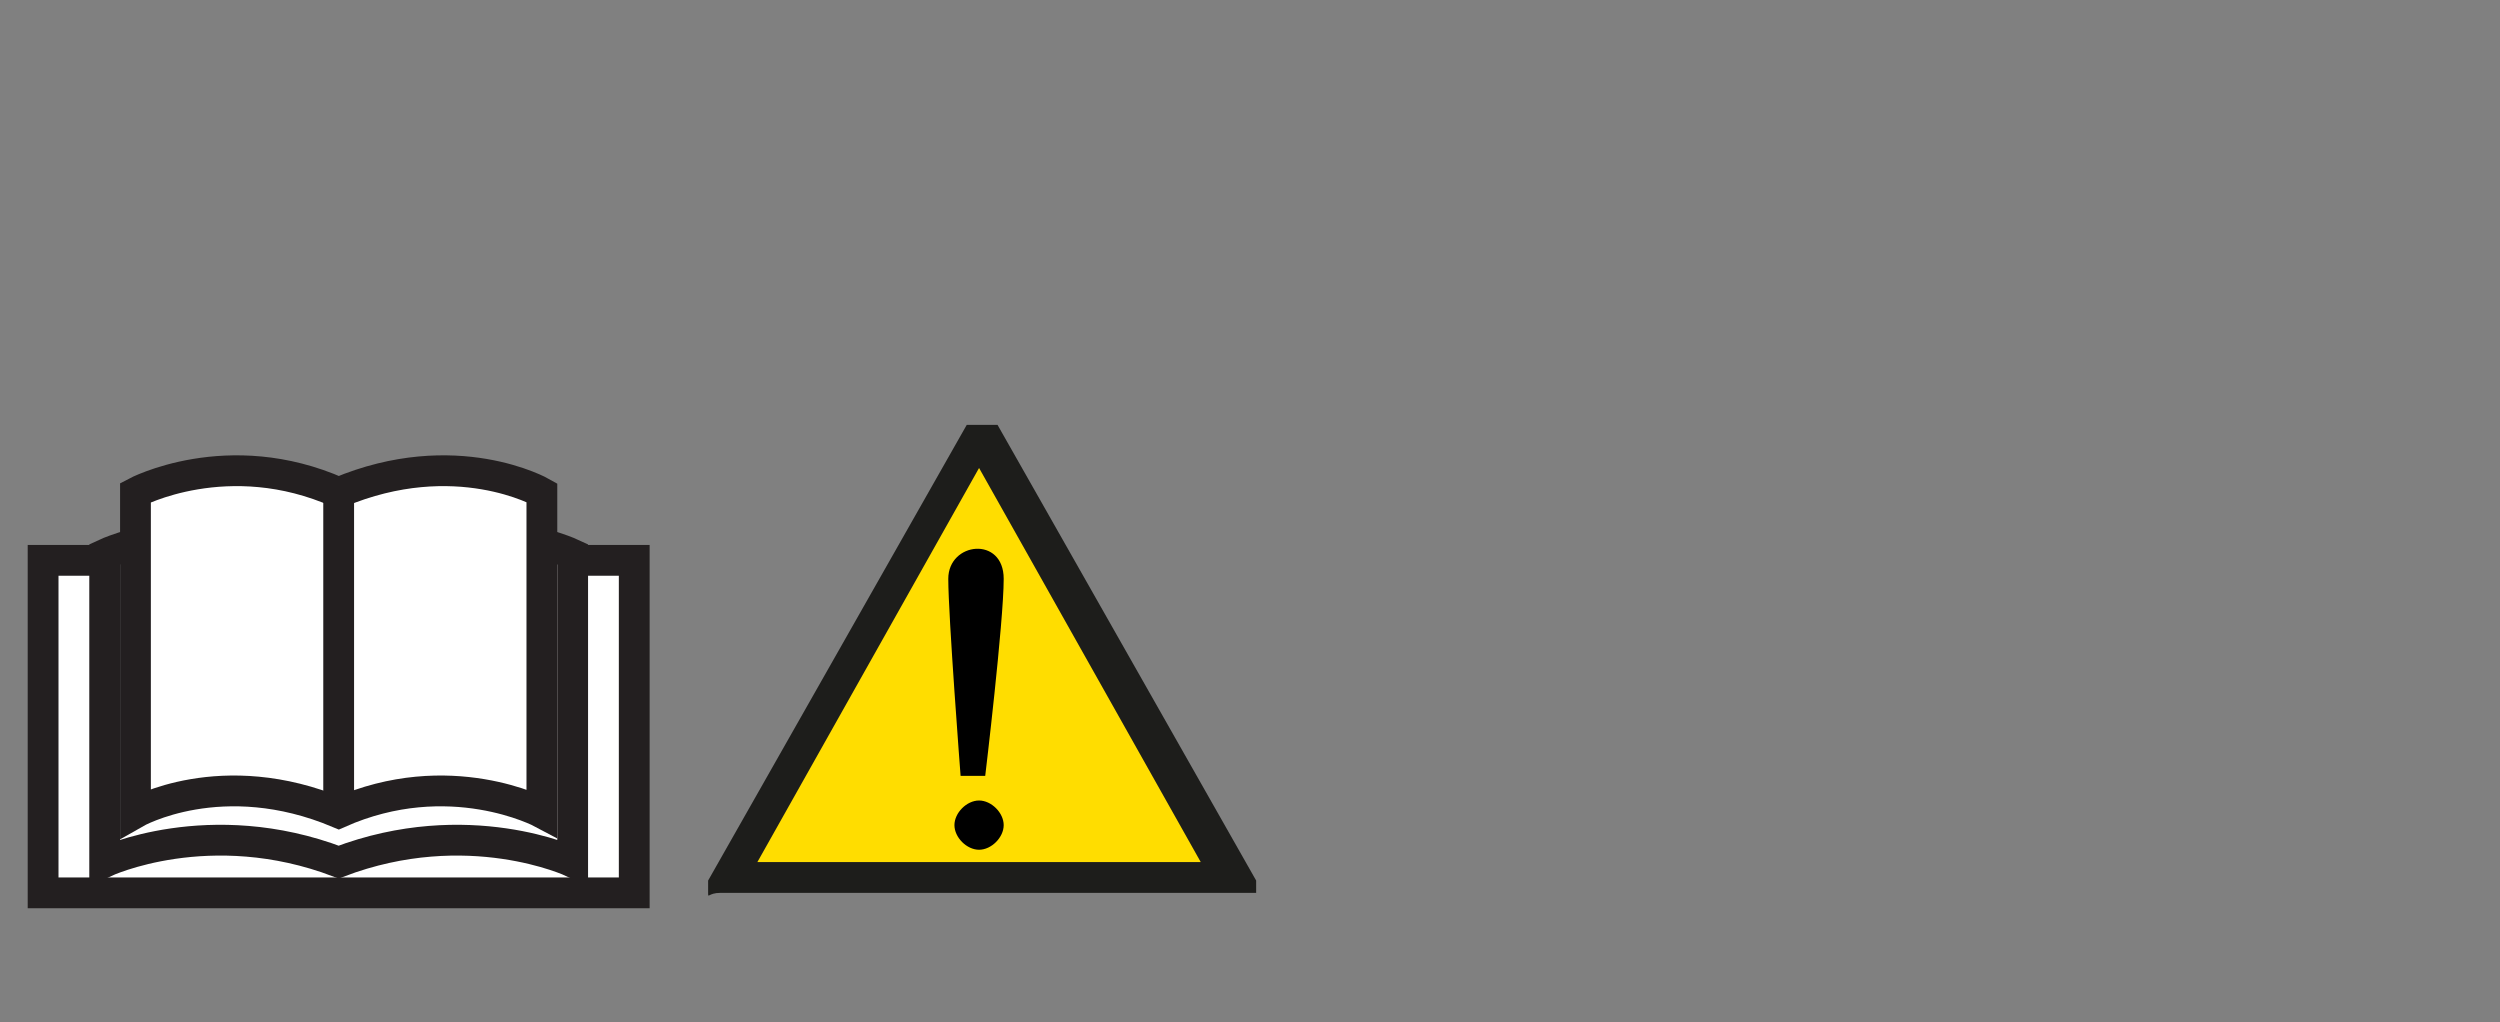
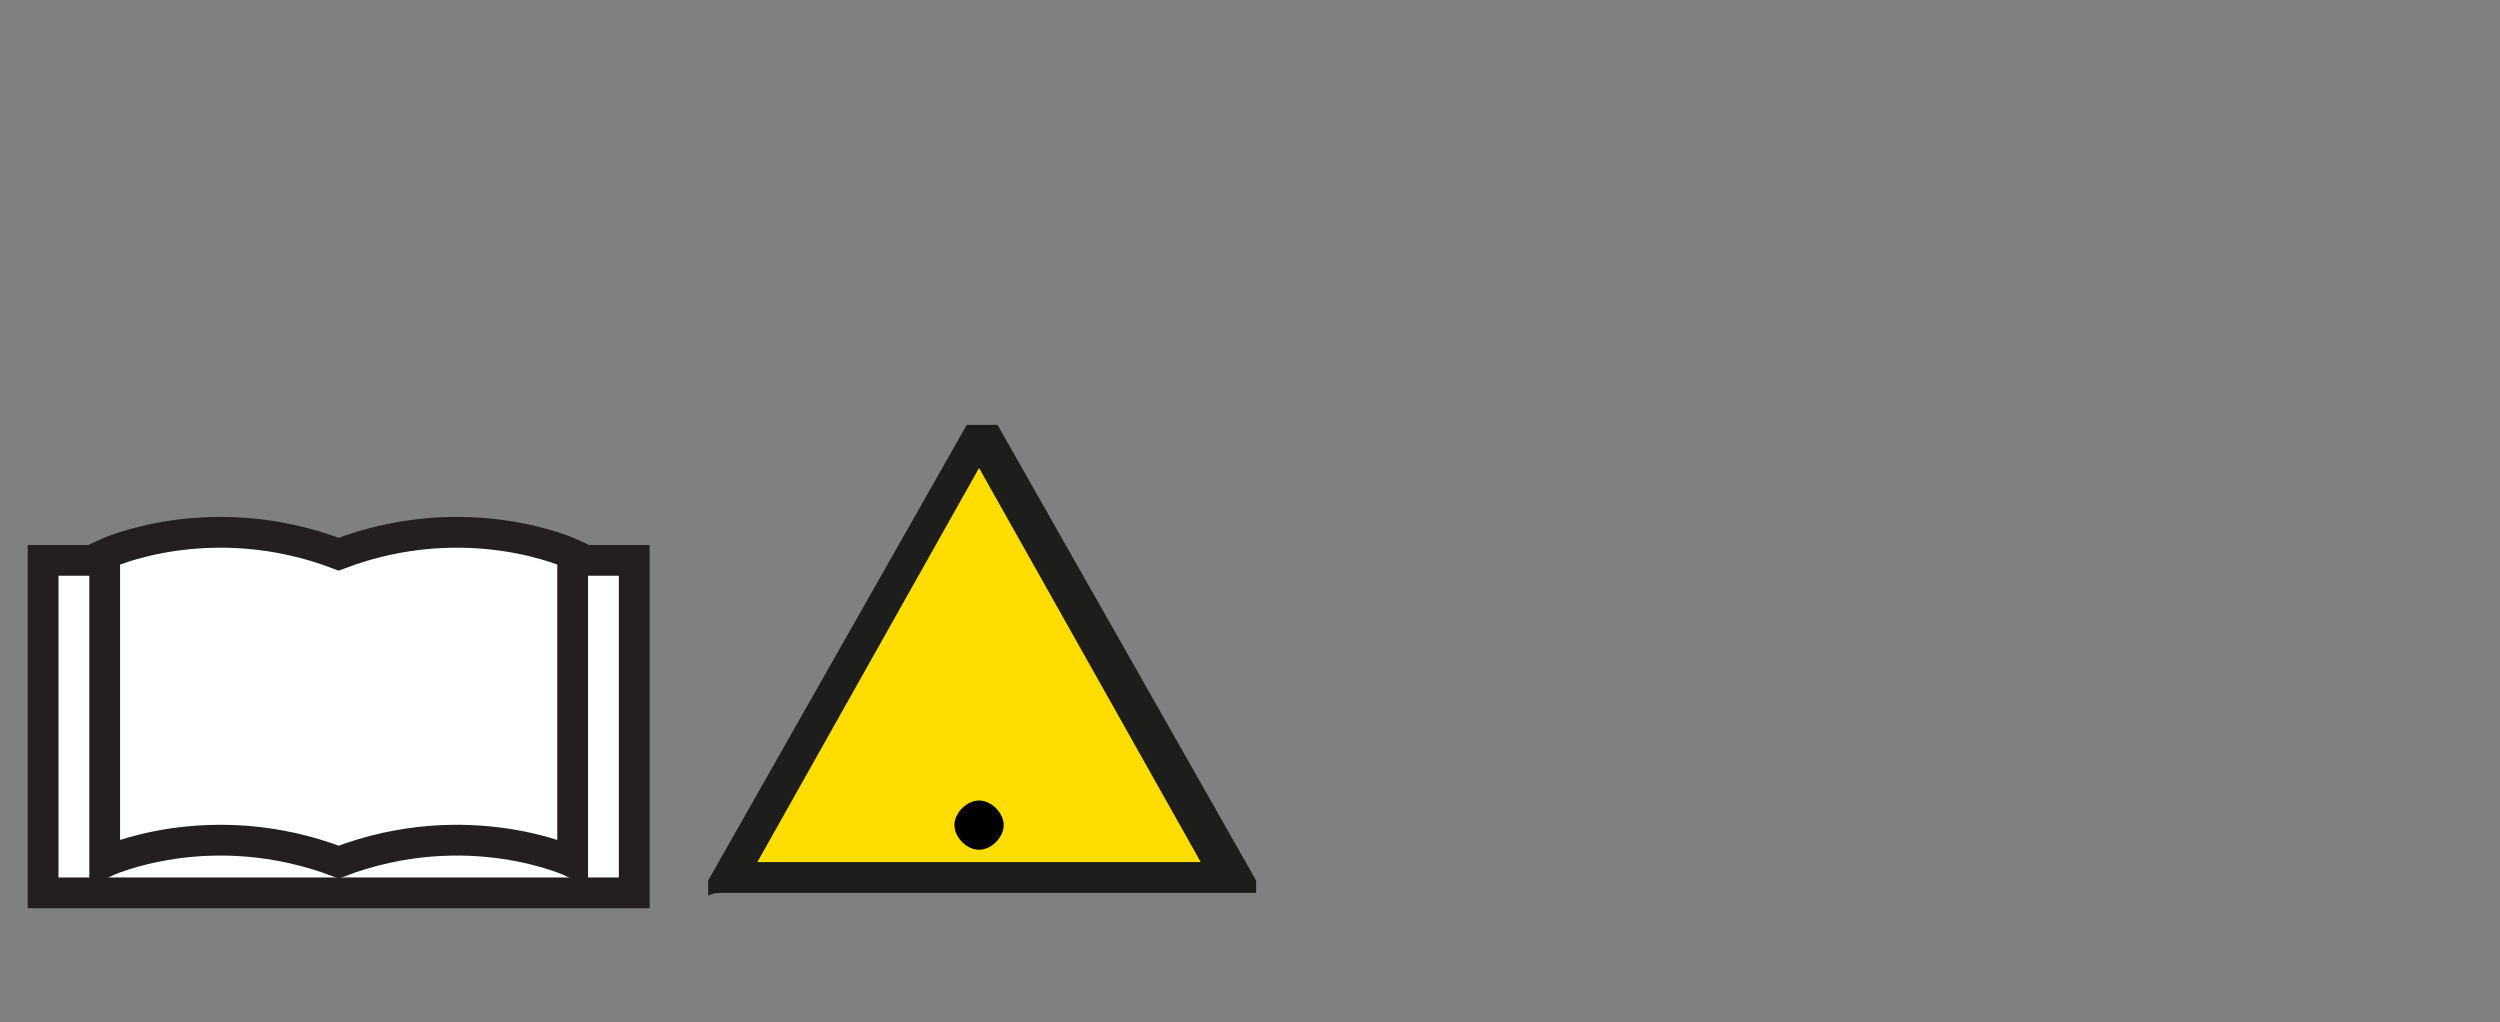
<svg xmlns="http://www.w3.org/2000/svg" version="1.1" viewBox="0 0 40.6 16.6">
  <rect x="0" y="0" width="40.6" height="16.6" fill="#808080" stroke="none" />
  <defs>
    <style>
      .cls-1 {
        fill: #1d1d1b;
      }

      .cls-2 {
        fill: none;
      }

      .cls-2, .cls-3 {
        stroke: #231f20;
        stroke-miterlimit: 10;
        stroke-width: .5px;
      }

      .cls-4 {
        fill: #fd0;
      }

      .cls-3 {
        fill: #fff;
      }
    </style>
  </defs>
  <g>
    <g id="Livello_1">
      <g id="Livello_1-2" data-name="Livello_1">
        <g>
          <rect class="cls-3" x=".7" y="9.1" width="9.6" height="5.4" />
          <path class="cls-3" d="M5.5,14c2.1-.8,3.8,0,3.8,0v-5h0s-1.7-.8-3.8,0c-2.1-.8-3.8,0-3.8,0h0v5s1.7-.8,3.8,0Z" />
-           <path class="cls-3" d="M5.5,13.2c1.8-.8,3.3,0,3.3,0v-5.2h0s-1.4-.8-3.3,0c-1.8-.8-3.3,0-3.3,0h0v5.2s1.4-.8,3.3,0h0Z" />
-           <line class="cls-2" x1="5.5" y1="8" x2="5.5" y2="13.1" />
        </g>
        <g>
          <polygon class="cls-4" points="15.9 7.4 19.9 14.3 12 14.3 15.9 7.4" />
          <path class="cls-1" d="M15.9,6.9c0,0-.1,0-.2,0l-4.2,7.4c0,0,0,.1,0,.2s0,0,.2,0h8.5c0,0,.1,0,.2,0,0,0,0-.1,0-.2l-4.2-7.4c0,0,0,0-.2,0h0ZM15.9,7.6l3.6,6.4h-7.2l3.6-6.4Z" />
-           <path d="M15.4,9.4c0-.6.9-.7.9,0s-.3,3.2-.3,3.2h-.4s-.2-2.6-.2-3.2h0Z" />
          <path d="M15.5,13.4c0-.2.2-.4.4-.4s.4.2.4.4-.2.4-.4.4-.4-.2-.4-.4Z" />
        </g>
      </g>
    </g>
  </g>
</svg>